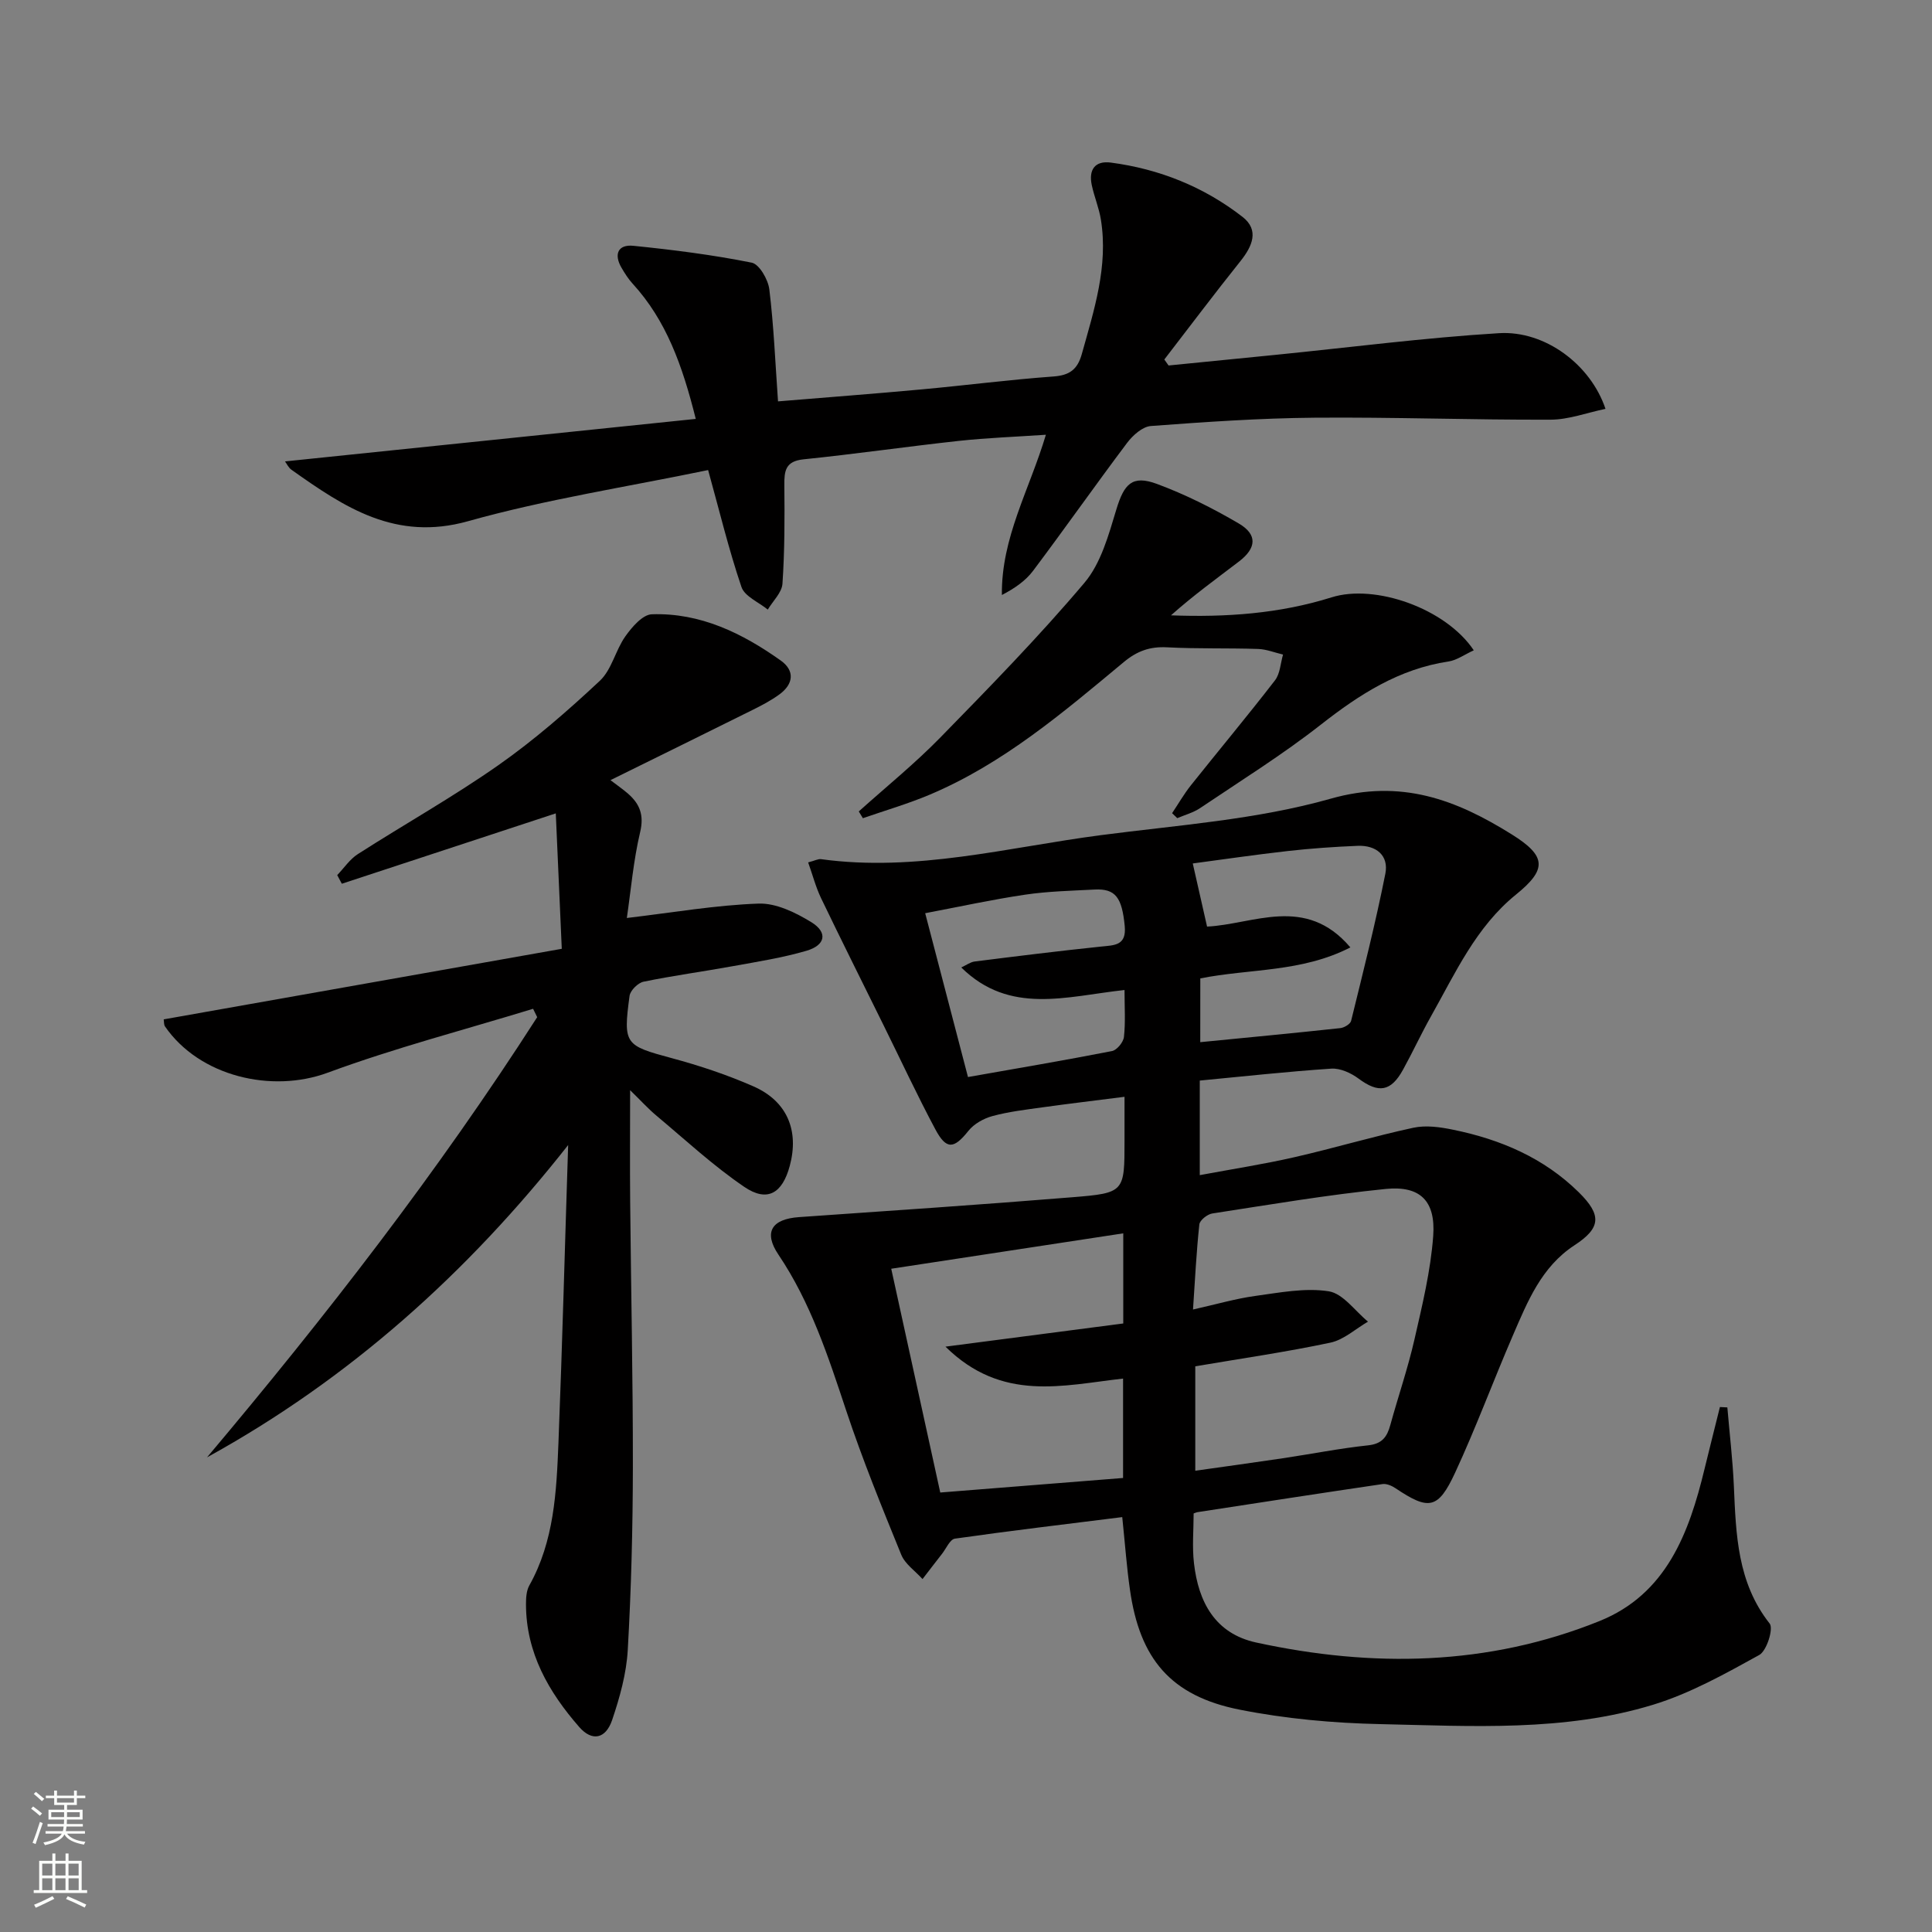
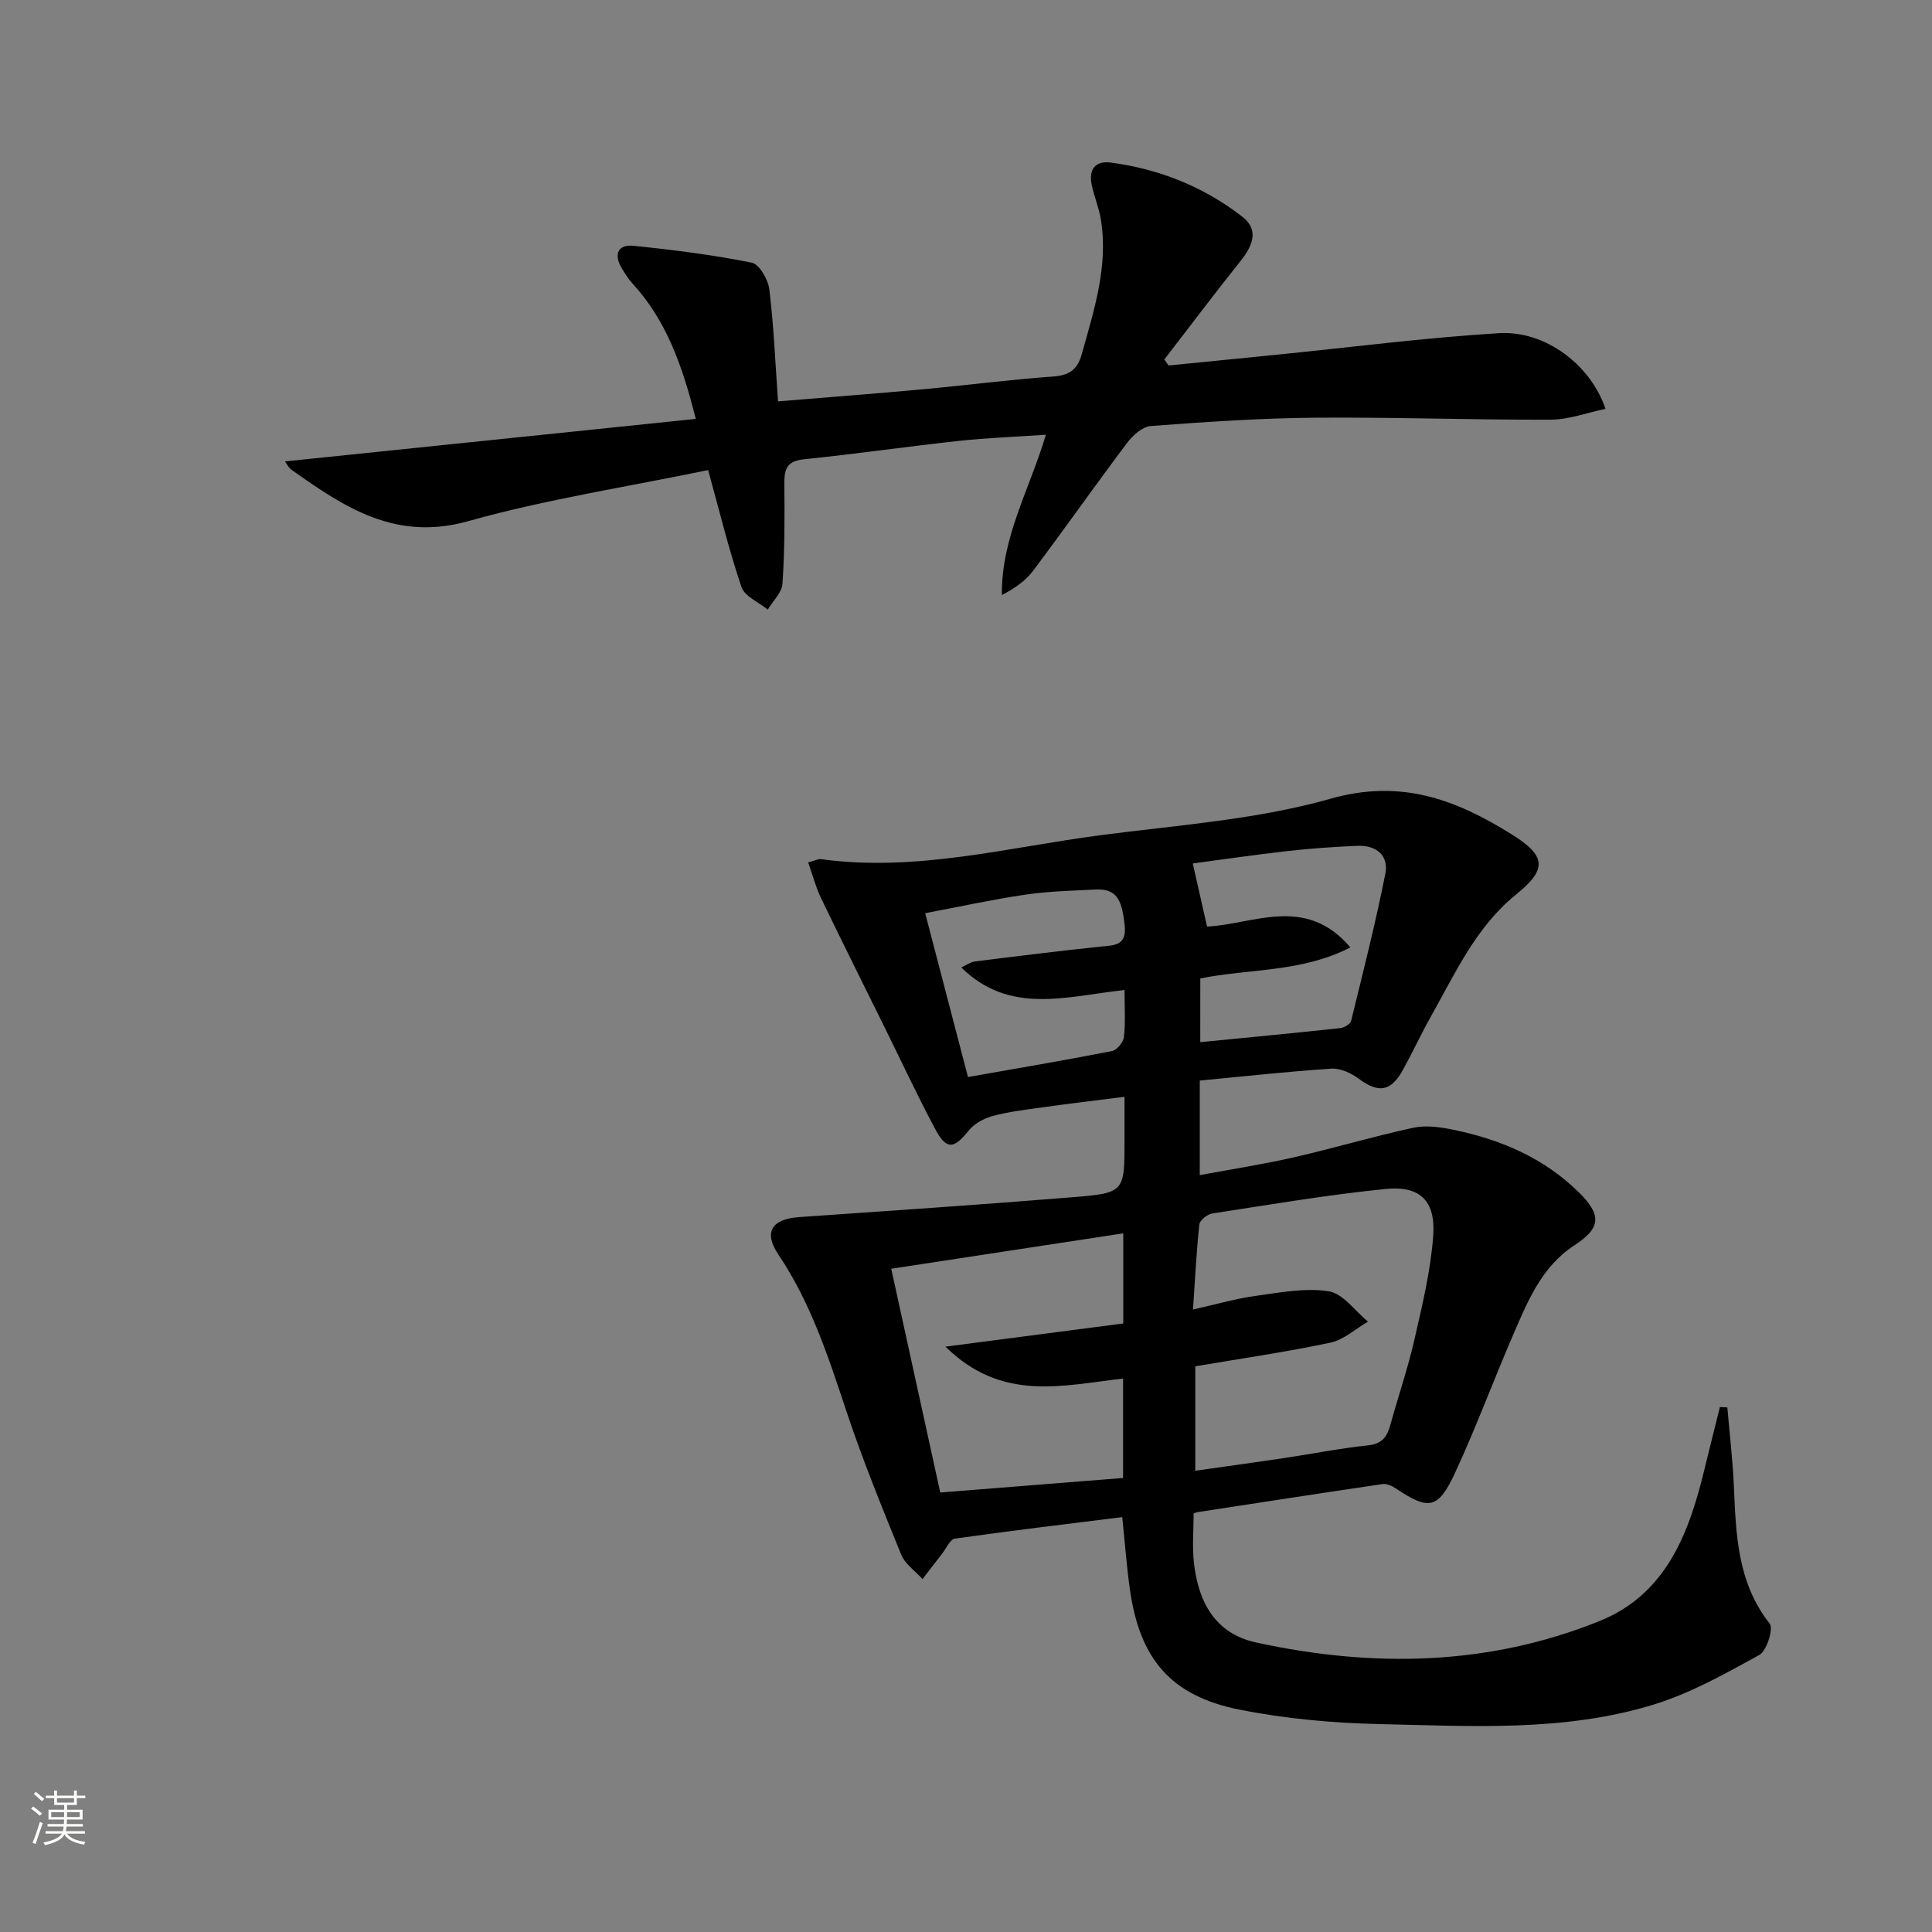
<svg xmlns="http://www.w3.org/2000/svg" enable-background="new 0 0 400 400" viewBox="0 0 400 400">
  <rect x="0" y="0" width="400" height="400" fill="#808080" stroke="none" />
  <g fill="#010000">
    <path d="m232.35 314.1c-11.73 1.47-23.21 2.83-34.65 4.46-1.02.15-1.8 2.04-2.66 3.14-1.36 1.73-2.69 3.48-4.04 5.23-1.5-1.67-3.61-3.09-4.41-5.05-4.01-9.84-8.03-19.71-11.38-29.79-3.73-11.22-7.35-22.39-14.05-32.34-3.13-4.65-1.38-7.37 4.28-7.76 18.89-1.32 37.78-2.58 56.65-4.12 10.75-.87 10.73-1.09 10.73-11.74 0-2.81 0-5.61 0-9.05-6.01.77-11.54 1.42-17.04 2.19-3.45.48-6.95.89-10.3 1.8-1.82.49-3.82 1.61-4.97 3.05-3 3.76-4.56 4-6.86-.31-3.76-7.04-7.13-14.29-10.67-21.45-4.34-8.79-8.73-17.56-12.98-26.39-1.1-2.29-1.75-4.81-2.68-7.42 1.41-.37 2.07-.75 2.66-.67 19.66 2.7 38.66-2.44 57.86-4.96 15.97-2.09 32.29-3.2 47.66-7.56 14.61-4.14 25.97.2 37.49 7.39 7.22 4.5 7.32 7.25.88 12.46-8.28 6.7-12.55 16.24-17.6 25.21-2.04 3.62-3.78 7.41-5.79 11.05-2.52 4.58-5.08 4.91-9.21 1.84-1.56-1.16-3.79-2.18-5.63-2.06-9.06.6-18.08 1.6-27.24 2.47v19.58c6.75-1.26 13.24-2.26 19.62-3.72 8.23-1.88 16.34-4.31 24.59-6.09 2.62-.57 5.61-.14 8.3.42 9.77 2 18.72 5.81 25.96 12.94 4.81 4.74 4.58 7.4-.91 10.98-6.83 4.47-9.7 11.64-12.73 18.65-4.08 9.44-7.65 19.12-11.97 28.44-3.53 7.6-5.46 7.81-12.34 3.2-.76-.51-1.84-.98-2.68-.86-12.79 1.88-25.57 3.86-38.34 5.82-.16.02-.31.1-.77.26 0 3.37-.33 6.88.07 10.31.92 8.03 4.37 14.57 12.9 16.42 24.06 5.22 47.96 4.86 71.04-4.44 13.84-5.57 18.55-18.18 21.76-31.48 1.04-4.29 2.13-8.56 3.19-12.84.51.03 1.03.05 1.54.08.46 5.44 1.11 10.87 1.35 16.32.44 10.01.71 19.93 7.41 28.43.83 1.05-.61 5.66-2.16 6.51-7.07 3.9-14.28 7.94-21.95 10.29-18.42 5.64-37.56 4.43-56.49 4.02-9.75-.21-19.62-1.1-29.17-3-14.22-2.83-20.66-10.5-22.68-24.86-.66-4.57-.99-9.2-1.59-15zm15.12-31.22v21.62c6.33-.9 12.23-1.7 18.11-2.58 5.9-.88 11.77-2.05 17.69-2.68 2.89-.31 3.91-1.76 4.58-4.2 1.62-5.91 3.63-11.72 4.99-17.69 1.62-7.09 3.36-14.24 3.89-21.45.53-7.28-2.71-10.46-9.84-9.74-12.02 1.21-23.96 3.24-35.91 5.08-1.02.16-2.58 1.4-2.67 2.27-.61 5.68-.89 11.4-1.31 17.61 4.83-1.08 8.82-2.25 12.89-2.81 5.05-.69 10.31-1.73 15.22-.96 2.96.47 5.43 4.08 8.12 6.28-2.58 1.5-5.01 3.76-7.78 4.35-9.19 1.95-18.51 3.29-27.98 4.9zm-51.72-4.07c13.17-1.72 25.03-3.27 36.81-4.8 0-6.76 0-12.7 0-18.66-16.12 2.46-31.97 4.88-48.04 7.33 3.34 15.23 6.7 30.57 10.15 46.33 12.73-1.01 25.23-2.01 37.85-3.01 0-7.11 0-13.7 0-20.58-12.48 1.4-25.07 4.93-36.77-6.61zm52.75-63.04c9.9-.97 19.46-1.88 29-2.91.81-.09 2.06-.84 2.23-1.49 2.49-10.13 5.06-20.25 7.09-30.47.75-3.77-1.88-5.94-5.74-5.78-4.81.2-9.63.53-14.41 1.07-6.83.77-13.63 1.77-19.72 2.58 1.07 4.71 1.99 8.78 2.96 13.07 9.57-.45 20.39-6.63 29.67 4.31-10.1 5.19-20.81 4.37-31.07 6.42-.01 4.35-.01 8.58-.01 13.2zm-48.09 7.22c10.3-1.82 20.08-3.47 29.82-5.38 1.01-.2 2.35-1.83 2.47-2.92.34-3.05.12-6.17.12-9.72-12.01 1.31-23.77 5.22-33.8-4.67 1.07-.49 1.89-1.12 2.77-1.23 8.71-1.1 17.42-2.18 26.15-3.09 2.81-.29 5.32-.18 4.92-4.28-.57-5.86-1.89-7.75-6.22-7.53-4.8.25-9.64.36-14.39 1.06-6.82 1.01-13.58 2.49-20.7 3.84 3.04 11.62 5.88 22.49 8.86 33.92z" />
-     <path d="m117.63 237.07c-20.85 26.49-45.24 48.4-74.77 64.66 24.55-29.14 47.83-59.13 68.36-91.14-.28-.58-.57-1.15-.85-1.73-14.2 4.35-28.62 8.1-42.52 13.23-11.61 4.29-26.56.77-33.69-9.58-.25-.37-.18-.95-.27-1.46 27.28-4.84 54.51-9.67 82.42-14.61-.44-9.87-.82-18.52-1.24-28.04-15.62 5.14-29.96 9.85-44.3 14.57-.32-.6-.64-1.2-.95-1.79 1.41-1.47 2.6-3.28 4.27-4.35 9.66-6.19 19.69-11.82 29.07-18.39 7.44-5.22 14.37-11.26 21.02-17.48 2.48-2.31 3.25-6.35 5.31-9.24 1.36-1.91 3.56-4.48 5.47-4.54 10.03-.34 18.72 3.91 26.69 9.58 2.96 2.1 2.63 4.88-.27 7-1.73 1.27-3.67 2.28-5.6 3.24-9.66 4.81-19.35 9.56-29.39 14.52 1.37 1.05 2.57 1.87 3.66 2.82 2.41 2.12 3.32 4.41 2.49 7.92-1.4 5.9-1.91 12.01-2.76 17.8 9.63-1.14 18.43-2.67 27.27-2.98 3.62-.13 7.67 1.85 10.93 3.85 3.45 2.12 2.94 4.77-1.02 5.92-4.92 1.44-10.04 2.24-15.09 3.16-6.2 1.13-12.46 1.97-18.63 3.24-1.16.24-2.75 1.82-2.9 2.95-1.35 10.05-.94 10.26 8.75 12.88 5.75 1.55 11.47 3.45 16.92 5.85 6.98 3.07 9.47 9.16 7.5 16.46-1.54 5.71-4.66 7.58-9.43 4.33-6.41-4.36-12.16-9.7-18.13-14.7-1.73-1.44-3.25-3.13-5.49-5.31 0 8.27-.06 15.68.01 23.09.17 18.31.58 36.62.56 54.93-.02 12.64-.34 25.29-1.06 37.9-.28 4.88-1.65 9.8-3.23 14.47-1.33 3.93-4.15 4.5-6.8 1.48-6.34-7.25-11.03-15.39-11.04-25.44 0-1.3.08-2.79.68-3.87 5.16-9.21 5.63-19.39 6.04-29.51.81-20.56 1.34-41.13 2.01-61.69z" />
    <path d="m59.01 95.53c28.46-2.95 56.58-5.86 85.04-8.8-2.78-11.12-6.12-20.41-13.08-28.01-.89-.97-1.61-2.12-2.28-3.26-1.65-2.81-.75-4.89 2.44-4.57 8.21.83 16.42 1.87 24.5 3.49 1.57.31 3.4 3.49 3.65 5.53.92 7.52 1.23 15.12 1.8 23.19 10.27-.85 20-1.58 29.73-2.48 9.1-.83 18.16-2.01 27.27-2.67 3.36-.24 5-1.44 5.9-4.66 2.54-9.11 5.5-18.15 3.95-27.81-.39-2.44-1.39-4.77-1.9-7.2-.65-3.12.65-5.05 3.95-4.62 10.07 1.33 19.29 5.03 27.28 11.25 3.49 2.72 2.04 6.06-.44 9.16-5.36 6.7-10.52 13.57-15.76 20.36.29.41.58.83.88 1.24 7.44-.74 14.89-1.47 22.33-2.22 15.36-1.54 30.69-3.53 46.08-4.47 9.55-.58 18.98 6.52 22.05 15.67-3.86.8-7.61 2.23-11.37 2.24-16.31.06-32.62-.55-48.93-.41-11.28.1-22.57.88-33.82 1.72-1.73.13-3.73 1.91-4.9 3.46-6.6 8.77-12.91 17.76-19.5 26.53-1.57 2.09-3.86 3.65-6.45 5-.15-11.88 5.71-21.79 9.11-33.18-6.31.43-12.18.64-18.01 1.27-10.73 1.17-21.43 2.72-32.17 3.82-3.77.39-4 2.4-3.97 5.4.07 6.79.07 13.59-.39 20.36-.13 1.84-1.98 3.57-3.04 5.35-1.88-1.54-4.79-2.73-5.45-4.68-2.65-7.82-4.59-15.88-6.9-24.21-16.73 3.48-33.5 6.04-49.71 10.59-15 4.21-25.59-2.88-36.51-10.62-.64-.42-1-1.24-1.38-1.76z" />
-     <path d="m305.13 134.64c-1.96.9-3.52 2.05-5.21 2.31-10.25 1.53-18.45 6.81-26.44 13.07-7.96 6.24-16.6 11.62-25 17.28-1.41.95-3.15 1.41-4.74 2.09-.36-.34-.71-.69-1.07-1.03 1.28-1.91 2.43-3.92 3.85-5.72 5.8-7.28 11.77-14.42 17.45-21.78 1.07-1.38 1.14-3.54 1.67-5.34-1.72-.4-3.42-1.1-5.15-1.16-6.28-.21-12.57-.01-18.84-.34-3.56-.19-6.22.75-9 3.07-12.52 10.41-24.96 21.03-40.19 27.45-4.49 1.89-9.2 3.26-13.81 4.86-.28-.47-.57-.94-.85-1.4 5.64-5.07 11.57-9.87 16.86-15.28 10.21-10.45 20.45-20.92 29.87-32.07 3.42-4.05 5-9.9 6.6-15.18s3.27-7.18 8.4-5.28c5.86 2.17 11.54 5.02 16.94 8.19 3.9 2.28 3.69 5.09.05 7.87-4.72 3.6-9.52 7.08-14.08 11.15 11.36.43 22.45-.34 33.23-3.72 9-2.85 23.65 2.27 29.46 10.96z" />
  </g>
  <path d="m6.44 374.46.42-.45c.65.47 1.27.95 1.85 1.44l-.45.49c-.65-.56-1.25-1.06-1.82-1.48m.93 7.33-.63-.26c.55-1.36 1.05-2.8 1.52-4.33.19.1.38.19.59.27-.46 1.29-.95 2.73-1.48 4.32m-.38-10.38.44-.42c.43.34 1.01.82 1.74 1.44l-.49.49c-.53-.51-1.09-1.01-1.69-1.51m2.5.35h1.72v-1.04h.59v1.04h3.52v-1.04h.59v1.04h1.75v.53h-1.75v1.42h-2.03v.97h3.22v2.03h-3.24c0 .35-.01.66-.03.93h3.32v.53h-3.37c-.03.27-.08.58-.15.94h3.96v.53h-3.71c.67.92 1.93 1.48 3.79 1.68-.13.24-.23.44-.29.59-2.13-.38-3.48-1.08-4.04-2.12-.43.97-1.77 1.72-4.03 2.23-.09-.19-.2-.37-.33-.55 2.1-.42 3.37-1.03 3.81-1.83h-3.36v-.53h3.58c.08-.29.13-.61.16-.94h-3.33v-.53h3.39c.02-.27.04-.58.04-.93h-3.23v-2.03h3.25v-.97h-2.07v-1.42h-1.73zm1.12 3.44v1h2.65c.01-.3.02-.44.01-.4v-.25-.35zm1.19-2h3.52v-.91h-3.52zm4.71 2h-2.63v.59c0 .15-.01.28-.01.4h2.64z" fill="#fbfcfa" />
-   <path d="m13.56 383.74h.63v1.52h2.72v6.07h1.13v.6h-11.06v-.6h1.13v-6.07h2.73v-1.52h.63v1.52h2.1v-1.52zm-2.69 8.83.38.56c-1.24.63-2.53 1.25-3.85 1.85-.1-.21-.21-.42-.34-.63 1.36-.55 2.63-1.15 3.81-1.78m-2.13-4.27h2.1v-2.45h-2.1zm0 3.04h2.1v-2.46h-2.1zm2.72-3.04h2.1v-2.45h-2.1zm0 3.04h2.1v-2.46h-2.1zm6.07 3.6c-1.41-.71-2.7-1.3-3.86-1.78l.35-.56c1.45.62 2.75 1.19 3.84 1.72zm-1.25-9.09h-2.1v2.45h2.1zm-2.09 5.49h2.1v-2.46h-2.1z" fill="#fbfcfa" />
</svg>